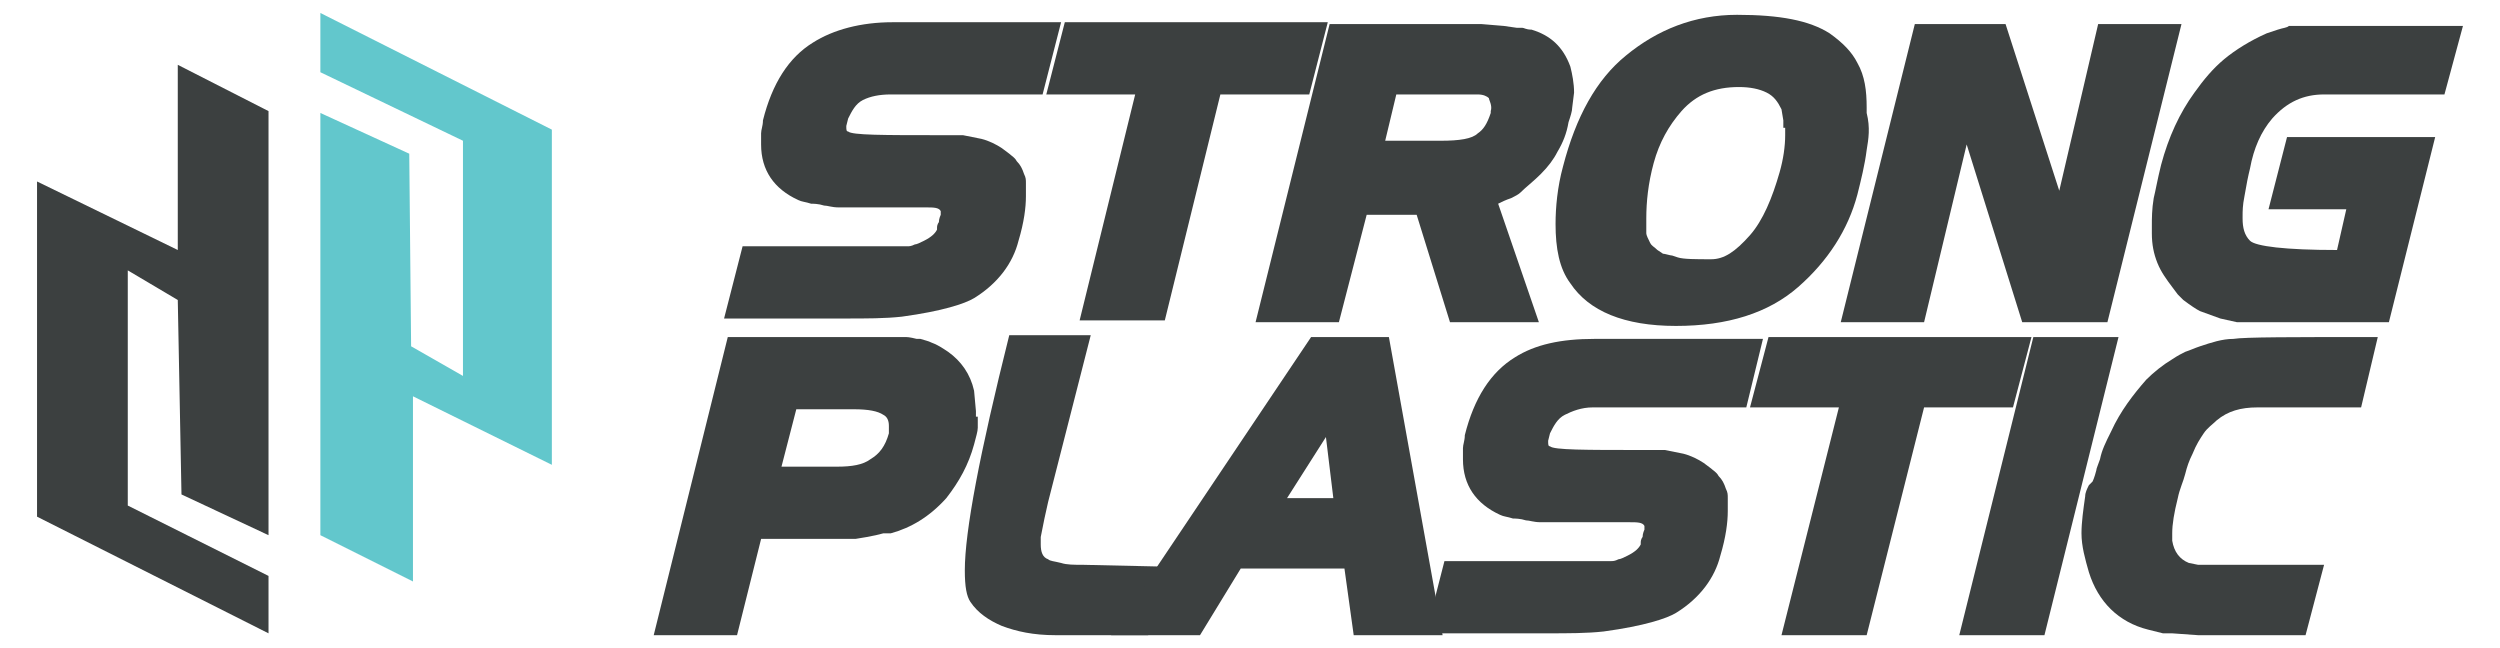
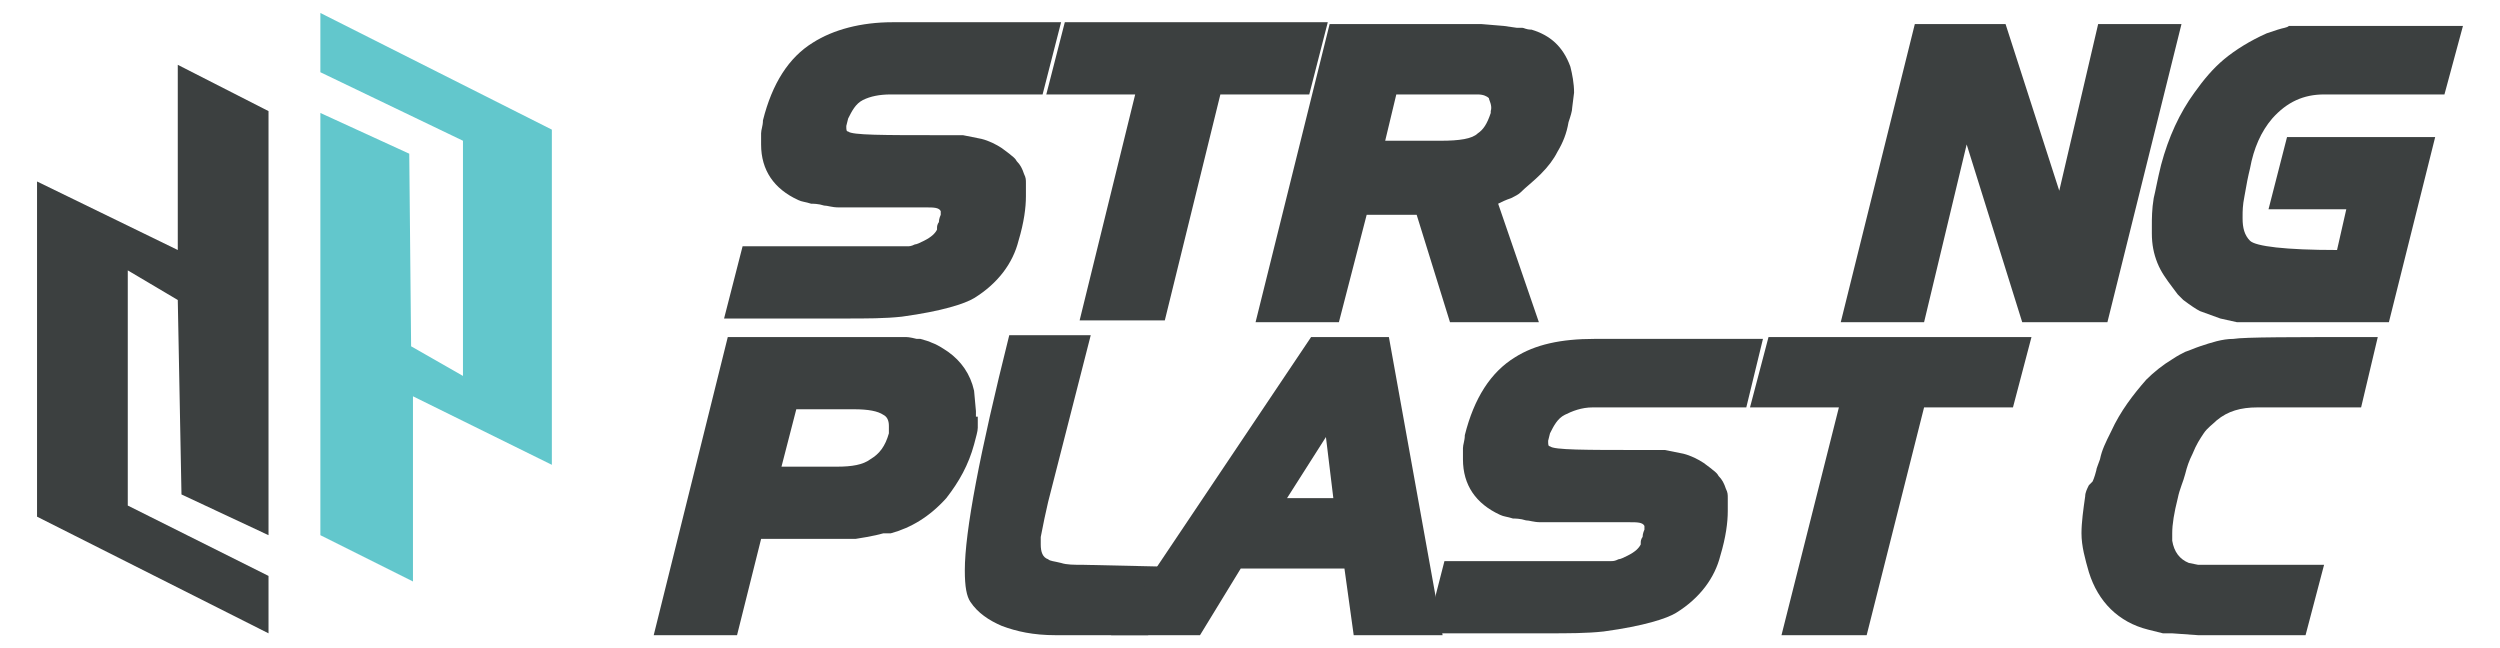
<svg xmlns="http://www.w3.org/2000/svg" version="1.1" id="Layer_1" x="0px" y="0px" viewBox="0 0 135 35" style="enable-background:new 0 0 135 35;" xml:space="preserve">
  <style type="text/css">
	.st0{fill:#62C7CC;}
	.st1{fill:#3C4040;}
</style>
  <g>
    <g>
      <g>
        <polygon class="st0" points="17.3,0.7 17.3,3.9 25,7.6 25,20.3 22.2,18.7 22.1,8.3 17.3,6.1 17.3,28.9 22.3,31.4 22.3,21.4      29.8,25.1 29.8,7    " />
        <polygon class="st1" points="14.5,34.2 14.5,31.1 6.9,27.3 6.9,14.6 9.6,16.2 9.8,26.7 14.5,28.9 14.5,6 9.6,3.5 9.6,13.5 2,9.8      2,27.9    " />
      </g>
      <g>
        <g>
          <path class="st1" d="M52.8,22.5c0,0.1,0,0.2,0,0.4c0,0,0,0.1,0,0.2c0,0.2-0.1,0.5-0.2,0.9c-0.3,1.1-0.8,2-1.5,2.9      c-0.9,1-1.9,1.6-3,1.9l-0.4,0l-0.4,0.1L46.8,29l-0.6,0.1h-0.5l-4.6,0l-1.3,5.2h-4.5l4-16.1l7.3,0c0.6,0,0.9,0,1.2,0      c0.5,0,0.8,0,1,0c0.2,0,0.3,0,0.7,0.1l0.2,0c0.3,0.1,0.4,0.1,0.6,0.2c0.3,0.1,0.6,0.3,0.9,0.5c0.7,0.5,1.2,1.2,1.4,2.1l0.1,1.1      V22.5z M47.7,22.4c-0.3-0.2-0.8-0.3-1.6-0.3h-3.1l-0.8,3.1h3c0.8,0,1.4-0.1,1.8-0.4c0.5-0.3,0.8-0.7,1-1.4L48,23      C48,22.7,47.9,22.5,47.7,22.4z" />
          <path class="st1" d="M62,34.3h-5c-1.2,0-2.1-0.2-2.9-0.5c-0.7-0.3-1.3-0.7-1.7-1.3c-0.2-0.3-0.3-0.8-0.3-1.7      c0-2.1,0.8-6.3,2.4-12.7h4.4l-2.3,9L56.4,28l-0.2,1l0,0.4c0,0.4,0.1,0.7,0.4,0.8c0.1,0.1,0.3,0.1,0.7,0.2      c0.3,0.1,0.7,0.1,1.2,0.1l4.5,0.1L62,34.3z" />
          <path class="st1" d="M73.1,34.3l-0.5-3.6H67l-2.2,3.6H60l10.8-16.1H75l2.9,16.1H73.1z M71.6,23.6l-2.1,3.3H72L71.6,23.6z" />
          <path class="st1" d="M94.3,22H86c-0.6,0-1.1,0.2-1.5,0.4c-0.4,0.2-0.6,0.6-0.8,1l-0.1,0.4c0,0.2,0,0.3,0.1,0.3      c0.2,0.2,1.9,0.2,5,0.2l1.2,0l0.5,0.1l0.5,0.1c0.4,0.1,0.8,0.3,1.1,0.5l0.4,0.3c0.1,0.1,0.3,0.2,0.4,0.4      c0.2,0.2,0.3,0.4,0.4,0.7c0.1,0.2,0.1,0.3,0.1,0.5c0,0.2,0,0.4,0,0.5v0.1v0.1c0,0.6-0.1,1.4-0.4,2.4c-0.3,1.2-1.1,2.3-2.4,3.1      c-0.5,0.3-1.7,0.7-3.9,1c-0.9,0.1-1.9,0.1-3.1,0.1c-1.3,0-2.5,0-3.5,0c-1.1,0-2.1,0-3,0l1-3.9h8.3h0.4H87c0.1,0,0.2,0,0.4-0.1      c0.1,0,0.3-0.1,0.5-0.2c0.4-0.2,0.6-0.4,0.7-0.6c0,0,0-0.1,0-0.1c0-0.2,0.1-0.3,0.1-0.3c0-0.2,0.1-0.4,0.1-0.4v-0.2      c-0.1-0.2-0.4-0.2-0.8-0.2l-1.6,0h-0.7l-1.1,0h-0.3H84c-0.4,0-0.6,0-0.8,0c-0.4,0-0.6-0.1-0.8-0.1c-0.3-0.1-0.6-0.1-0.7-0.1      c-0.3-0.1-0.5-0.1-0.7-0.2c-1.3-0.6-2-1.6-2-3c0-0.3,0-0.5,0-0.6c0-0.2,0.1-0.4,0.1-0.7c0.5-2,1.4-3.4,2.7-4.2      c1.1-0.7,2.5-1,4.3-1h9.1L94.3,22z" />
          <path class="st1" d="M108.7,22h-4.8l-3.1,12.3h-4.6L99.3,22h-4.8l1-3.8h14.2L108.7,22z" />
-           <path class="st1" d="M110.4,34.3h-4.6l4-16.1h4.6L110.4,34.3z" />
+           <path class="st1" d="M110.4,34.3h-4.6h4.6L110.4,34.3z" />
          <path class="st1" d="M127.5,22h-5.6c-0.9,0-1.6,0.2-2.2,0.7c-0.2,0.2-0.5,0.4-0.7,0.7c-0.2,0.3-0.4,0.6-0.6,1.1      c-0.2,0.4-0.3,0.7-0.4,1.1c-0.1,0.4-0.3,0.8-0.4,1.3c-0.2,0.8-0.3,1.4-0.3,1.9l0,0.4c0.1,0.6,0.4,1,0.9,1.2l0.5,0.1h6.8l-1,3.8      h-5.8l-1.4-0.1c-0.2,0-0.4,0-0.5,0L116,34c-1.6-0.4-2.7-1.5-3.2-3.1c-0.2-0.7-0.4-1.4-0.4-2.1c0-0.6,0.1-1.3,0.2-2      c0-0.2,0.1-0.4,0.2-0.6L113,26c0,0,0.1-0.2,0.2-0.6c0-0.1,0.1-0.3,0.2-0.6c0.1-0.5,0.3-0.9,0.6-1.5c0.5-1.1,1.2-2,1.9-2.8      c0.4-0.4,0.9-0.8,1.4-1.1c0.3-0.2,0.5-0.3,0.7-0.4c0.3-0.1,0.5-0.2,0.8-0.3c0.6-0.2,1.2-0.4,1.8-0.4c0.6-0.1,3.2-0.1,7.8-0.1      L127.5,22z" />
        </g>
        <g>
          <path class="st1" d="M70.7,5.1h-4.8l-3,12.2h-4.6l3-12.2h-4.8l1-3.9h14.2L70.7,5.1z" />
          <path class="st1" d="M84.9,5.8c0,0.2-0.1,0.5-0.2,0.8c-0.1,0.6-0.3,1.1-0.6,1.6c-0.2,0.4-0.5,0.8-0.9,1.2      c-0.4,0.4-0.8,0.7-1.1,1c-0.1,0.1-0.3,0.2-0.5,0.3c-0.3,0.1-0.5,0.2-0.7,0.3l2.2,6.4h-4.8l-1.8-5.8h-2.7l-1.5,5.8h-4.5l4-16.1      H80l1.2,0.1l0.7,0.1c0.1,0,0.2,0,0.3,0c0.1,0,0.2,0.1,0.5,0.1c1,0.3,1.7,0.9,2.1,2C84.9,4,85,4.5,85,5L84.9,5.8z M80.4,5.3      c-0.1-0.1-0.3-0.2-0.6-0.2l-1.1,0h-3.3l-0.6,2.5h3c1,0,1.7-0.1,2-0.4c0.3-0.2,0.5-0.5,0.7-1.1l0-0.1C80.6,5.7,80.4,5.4,80.4,5.3      z" />
-           <path class="st1" d="M100.8,8.1c-0.1,0.8-0.3,1.6-0.5,2.4c-0.5,1.9-1.6,3.6-3.2,5c-1.6,1.4-3.8,2.1-6.6,2.1      c-2.8,0-4.7-0.8-5.7-2.3c-0.6-0.8-0.8-1.9-0.8-3.2c0-0.9,0.1-2,0.4-3.1c0.7-2.7,1.8-4.7,3.4-6c1.7-1.4,3.7-2.2,6-2.2      c2.3,0,3.9,0.3,5,1c0.7,0.5,1.2,1,1.5,1.6c0.4,0.7,0.5,1.5,0.5,2.4v0.3C101,6.9,100.9,7.5,100.8,8.1z M96.3,6.9V6.7l0-0.1l0-0.1      l-0.1-0.6c-0.2-0.4-0.4-0.7-0.8-0.9c-0.4-0.2-0.9-0.3-1.5-0.3c-1.3,0-2.3,0.4-3.1,1.3c-0.7,0.8-1.2,1.7-1.5,2.8      c-0.3,1.1-0.4,2.1-0.4,3V12l0,0.6c0,0.1,0.1,0.3,0.2,0.5c0.1,0.2,0.2,0.2,0.4,0.4l0.3,0.2c0.1,0,0.4,0.1,0.5,0.1l0.3,0.1      c0.3,0.1,1,0.1,1.8,0.1c0.7,0,1.3-0.4,2.1-1.3c0.7-0.8,1.2-2,1.6-3.4c0.2-0.7,0.3-1.4,0.3-2V6.9z" />
          <path class="st1" d="M113.8,17.4h-4.6l-3-9.6l-2.3,9.6h-4.5l4-16.1h4.9l2.9,9l2.1-9h4.5L113.8,17.4z" />
          <path class="st1" d="M132,5.1h-6.5c-1.1,0-2,0.4-2.8,1.3c-0.6,0.7-1,1.6-1.2,2.7c-0.1,0.4-0.2,0.9-0.3,1.5      c-0.1,0.5-0.1,0.8-0.1,1.1v0.1c0,0.5,0.1,0.9,0.4,1.2c0.3,0.3,1.9,0.5,4.7,0.5l0.5-2.2h-4.2l1-3.9h8L129,17.4l-7.8,0l-0.4,0      l-0.9-0.2l-1.1-0.4c-0.2-0.1-0.5-0.3-0.9-0.6l-0.3-0.3l-0.3-0.4c-0.3-0.4-0.6-0.8-0.8-1.3c-0.2-0.5-0.3-1-0.3-1.6l0-0.4      c0-0.4,0-0.9,0.1-1.5c0.1-0.4,0.2-1,0.4-1.8c0.4-1.5,1-2.8,1.8-3.9c0.5-0.7,1-1.3,1.6-1.8c0.6-0.5,1.4-1,2.3-1.4l0.6-0.2      c0.3-0.1,0.5-0.1,0.6-0.2c0.1,0,0.2,0,0.3,0c0.1,0,0.2,0,0.2,0c0,0,0.1,0,0.3,0c0.1,0,0.2,0,0.2,0c0.2,0,0.5,0,1.1,0l3.6,0      l3.7,0L132,5.1z" />
          <path class="st1" d="M56.3,5.1h-8.2c-0.6,0-1.1,0.1-1.5,0.3c-0.4,0.2-0.6,0.6-0.8,1l-0.1,0.4c0,0.2,0,0.3,0.1,0.3      c0.2,0.2,1.9,0.2,5,0.2l1.2,0l0.5,0.1l0.5,0.1c0.4,0.1,0.8,0.3,1.1,0.5l0.4,0.3c0.1,0.1,0.3,0.2,0.4,0.4      c0.2,0.2,0.3,0.4,0.4,0.7c0.1,0.2,0.1,0.3,0.1,0.5c0,0.2,0,0.4,0,0.5v0.1v0.1c0,0.6-0.1,1.4-0.4,2.4c-0.3,1.2-1.1,2.3-2.4,3.1      c-0.5,0.3-1.7,0.7-3.9,1c-0.9,0.1-1.9,0.1-3.1,0.1c-1.3,0-2.5,0-3.5,0c-1.1,0-2.1,0-3,0l1-3.9h8.3h0.4h0.2c0.1,0,0.2,0,0.4-0.1      c0.1,0,0.3-0.1,0.5-0.2c0.4-0.2,0.6-0.4,0.7-0.6c0,0,0-0.1,0-0.1c0-0.2,0.1-0.3,0.1-0.3c0-0.2,0.1-0.4,0.1-0.4v-0.2      c-0.1-0.2-0.4-0.2-0.8-0.2l-1.6,0h-0.7l-1.1,0h-0.3h-0.2c-0.4,0-0.6,0-0.8,0c-0.4,0-0.6-0.1-0.8-0.1c-0.3-0.1-0.6-0.1-0.7-0.1      c-0.3-0.1-0.5-0.1-0.7-0.2c-1.3-0.6-2-1.6-2-3c0-0.3,0-0.5,0-0.6c0-0.2,0.1-0.4,0.1-0.7c0.5-2,1.4-3.4,2.7-4.2      c1.1-0.7,2.6-1.1,4.3-1.1h9.1L56.3,5.1z" />
        </g>
      </g>
    </g>
  </g>
</svg>